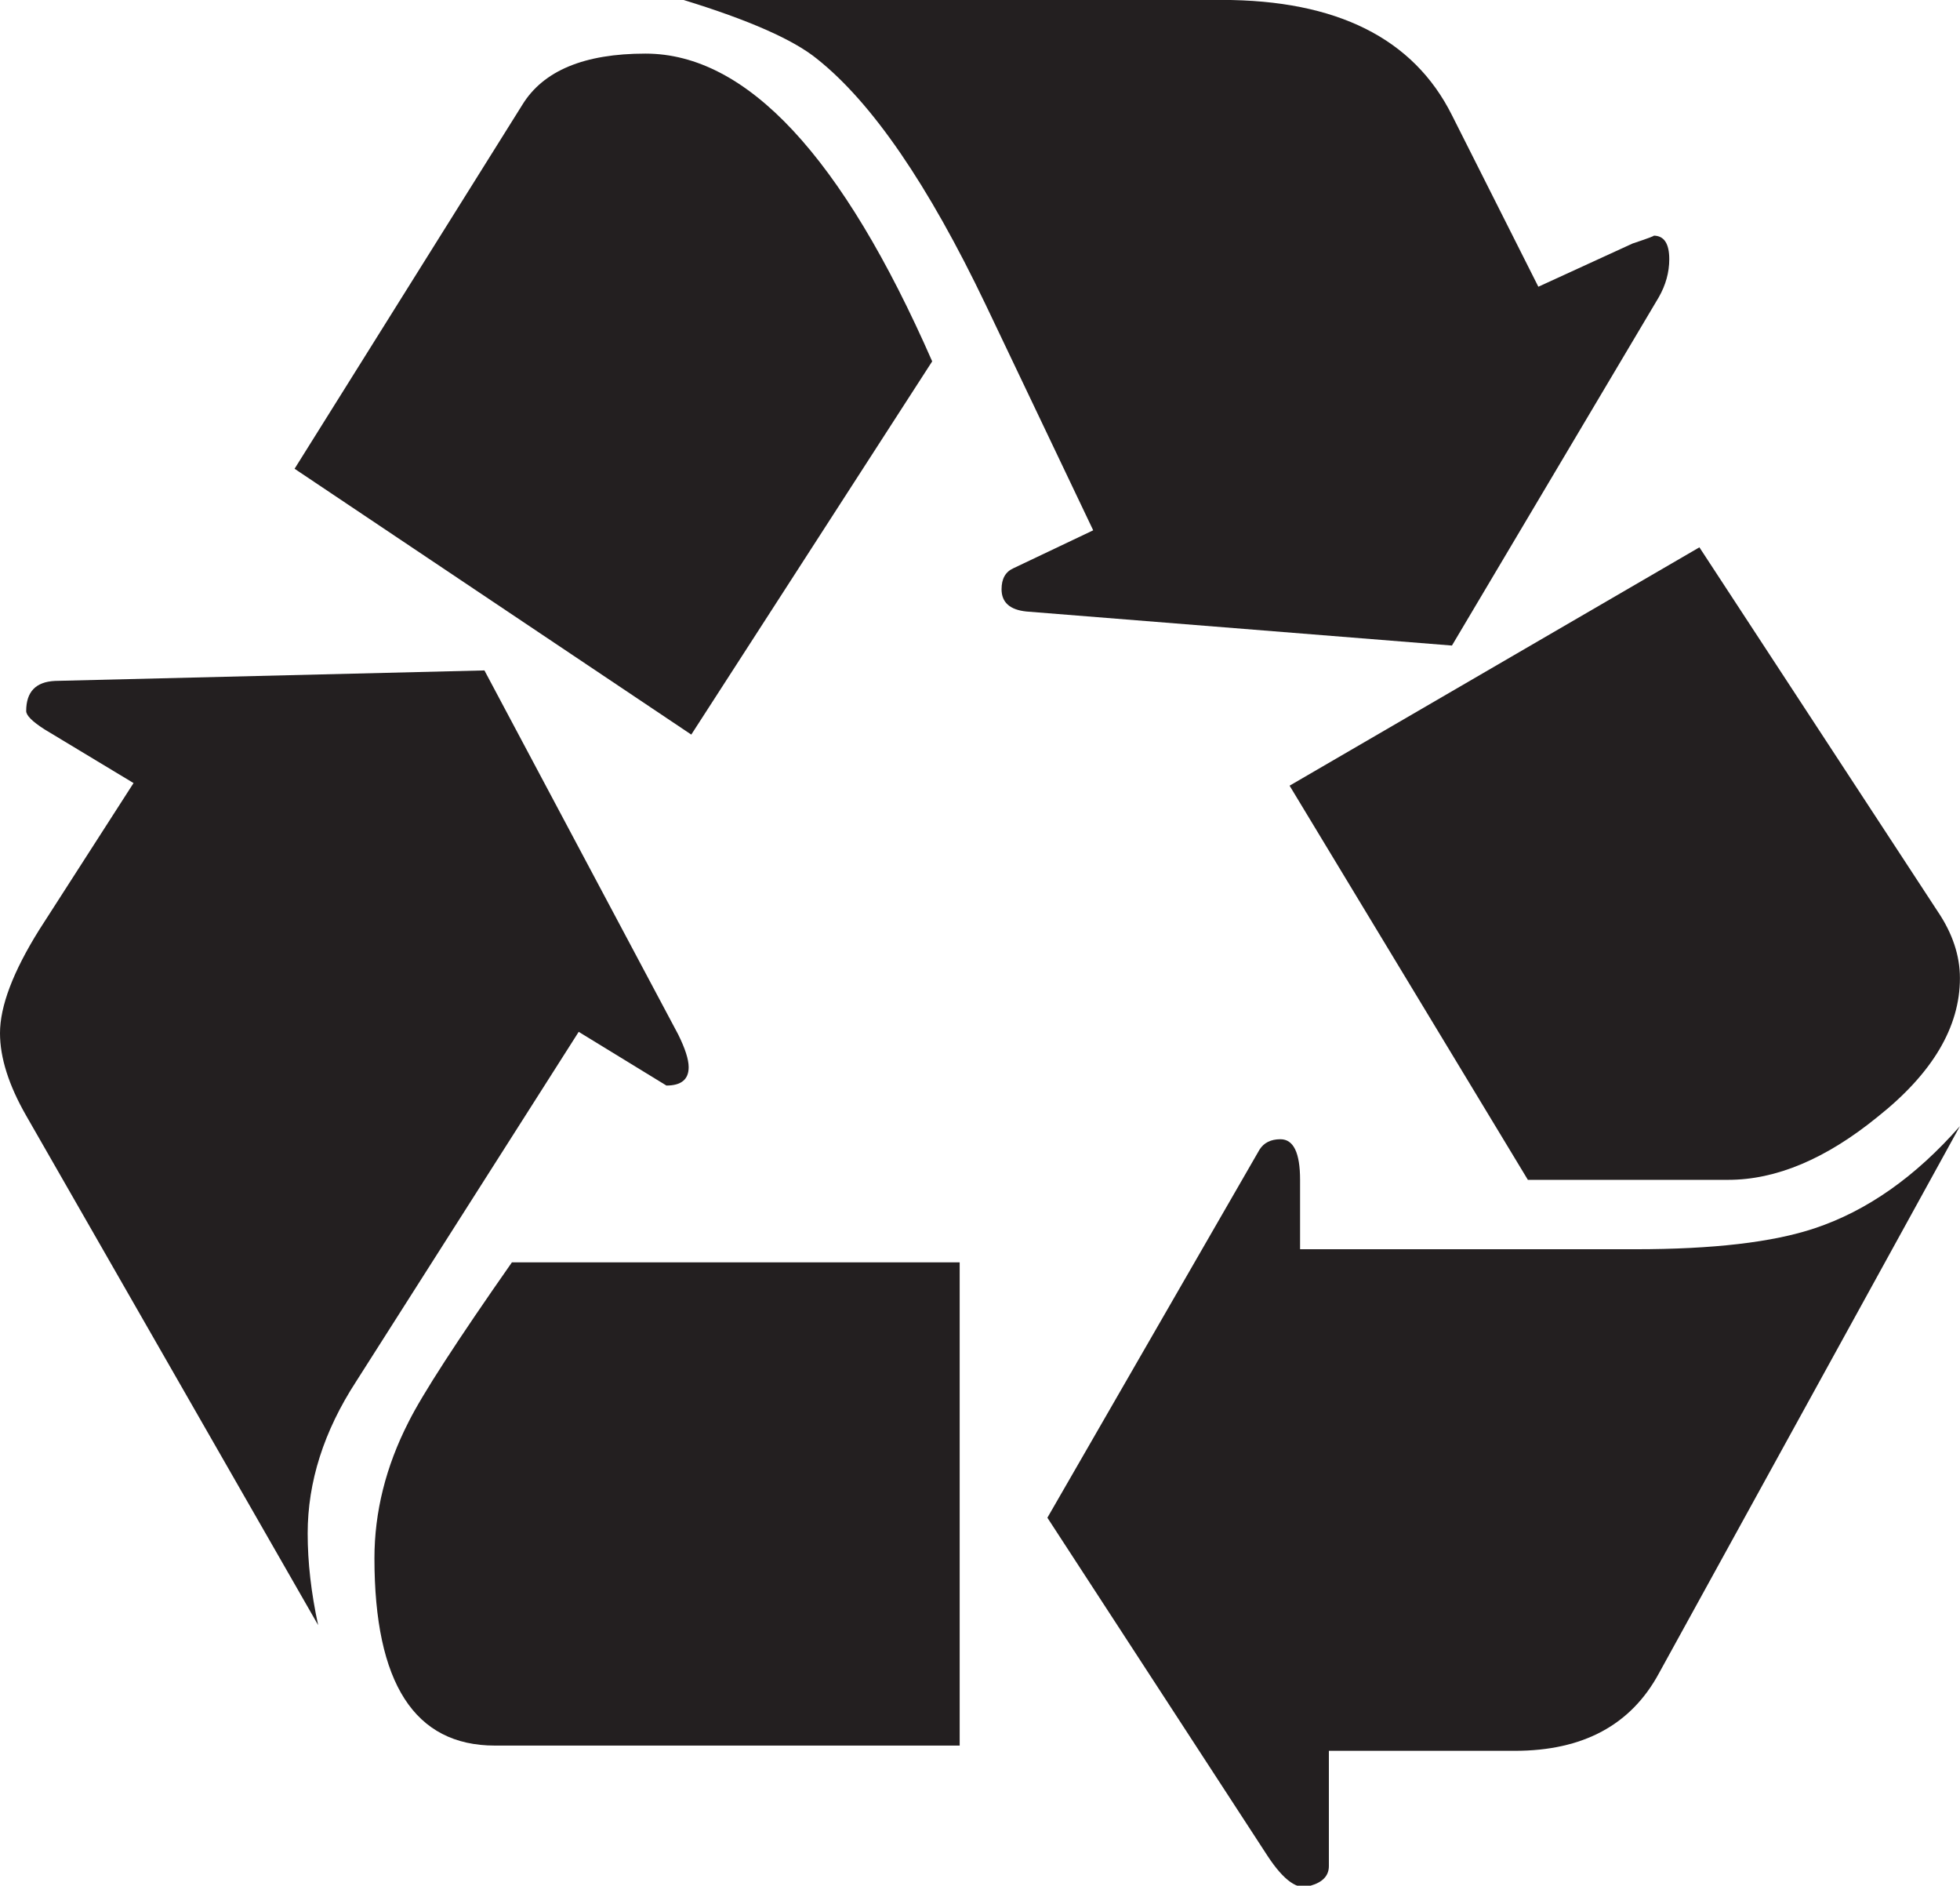
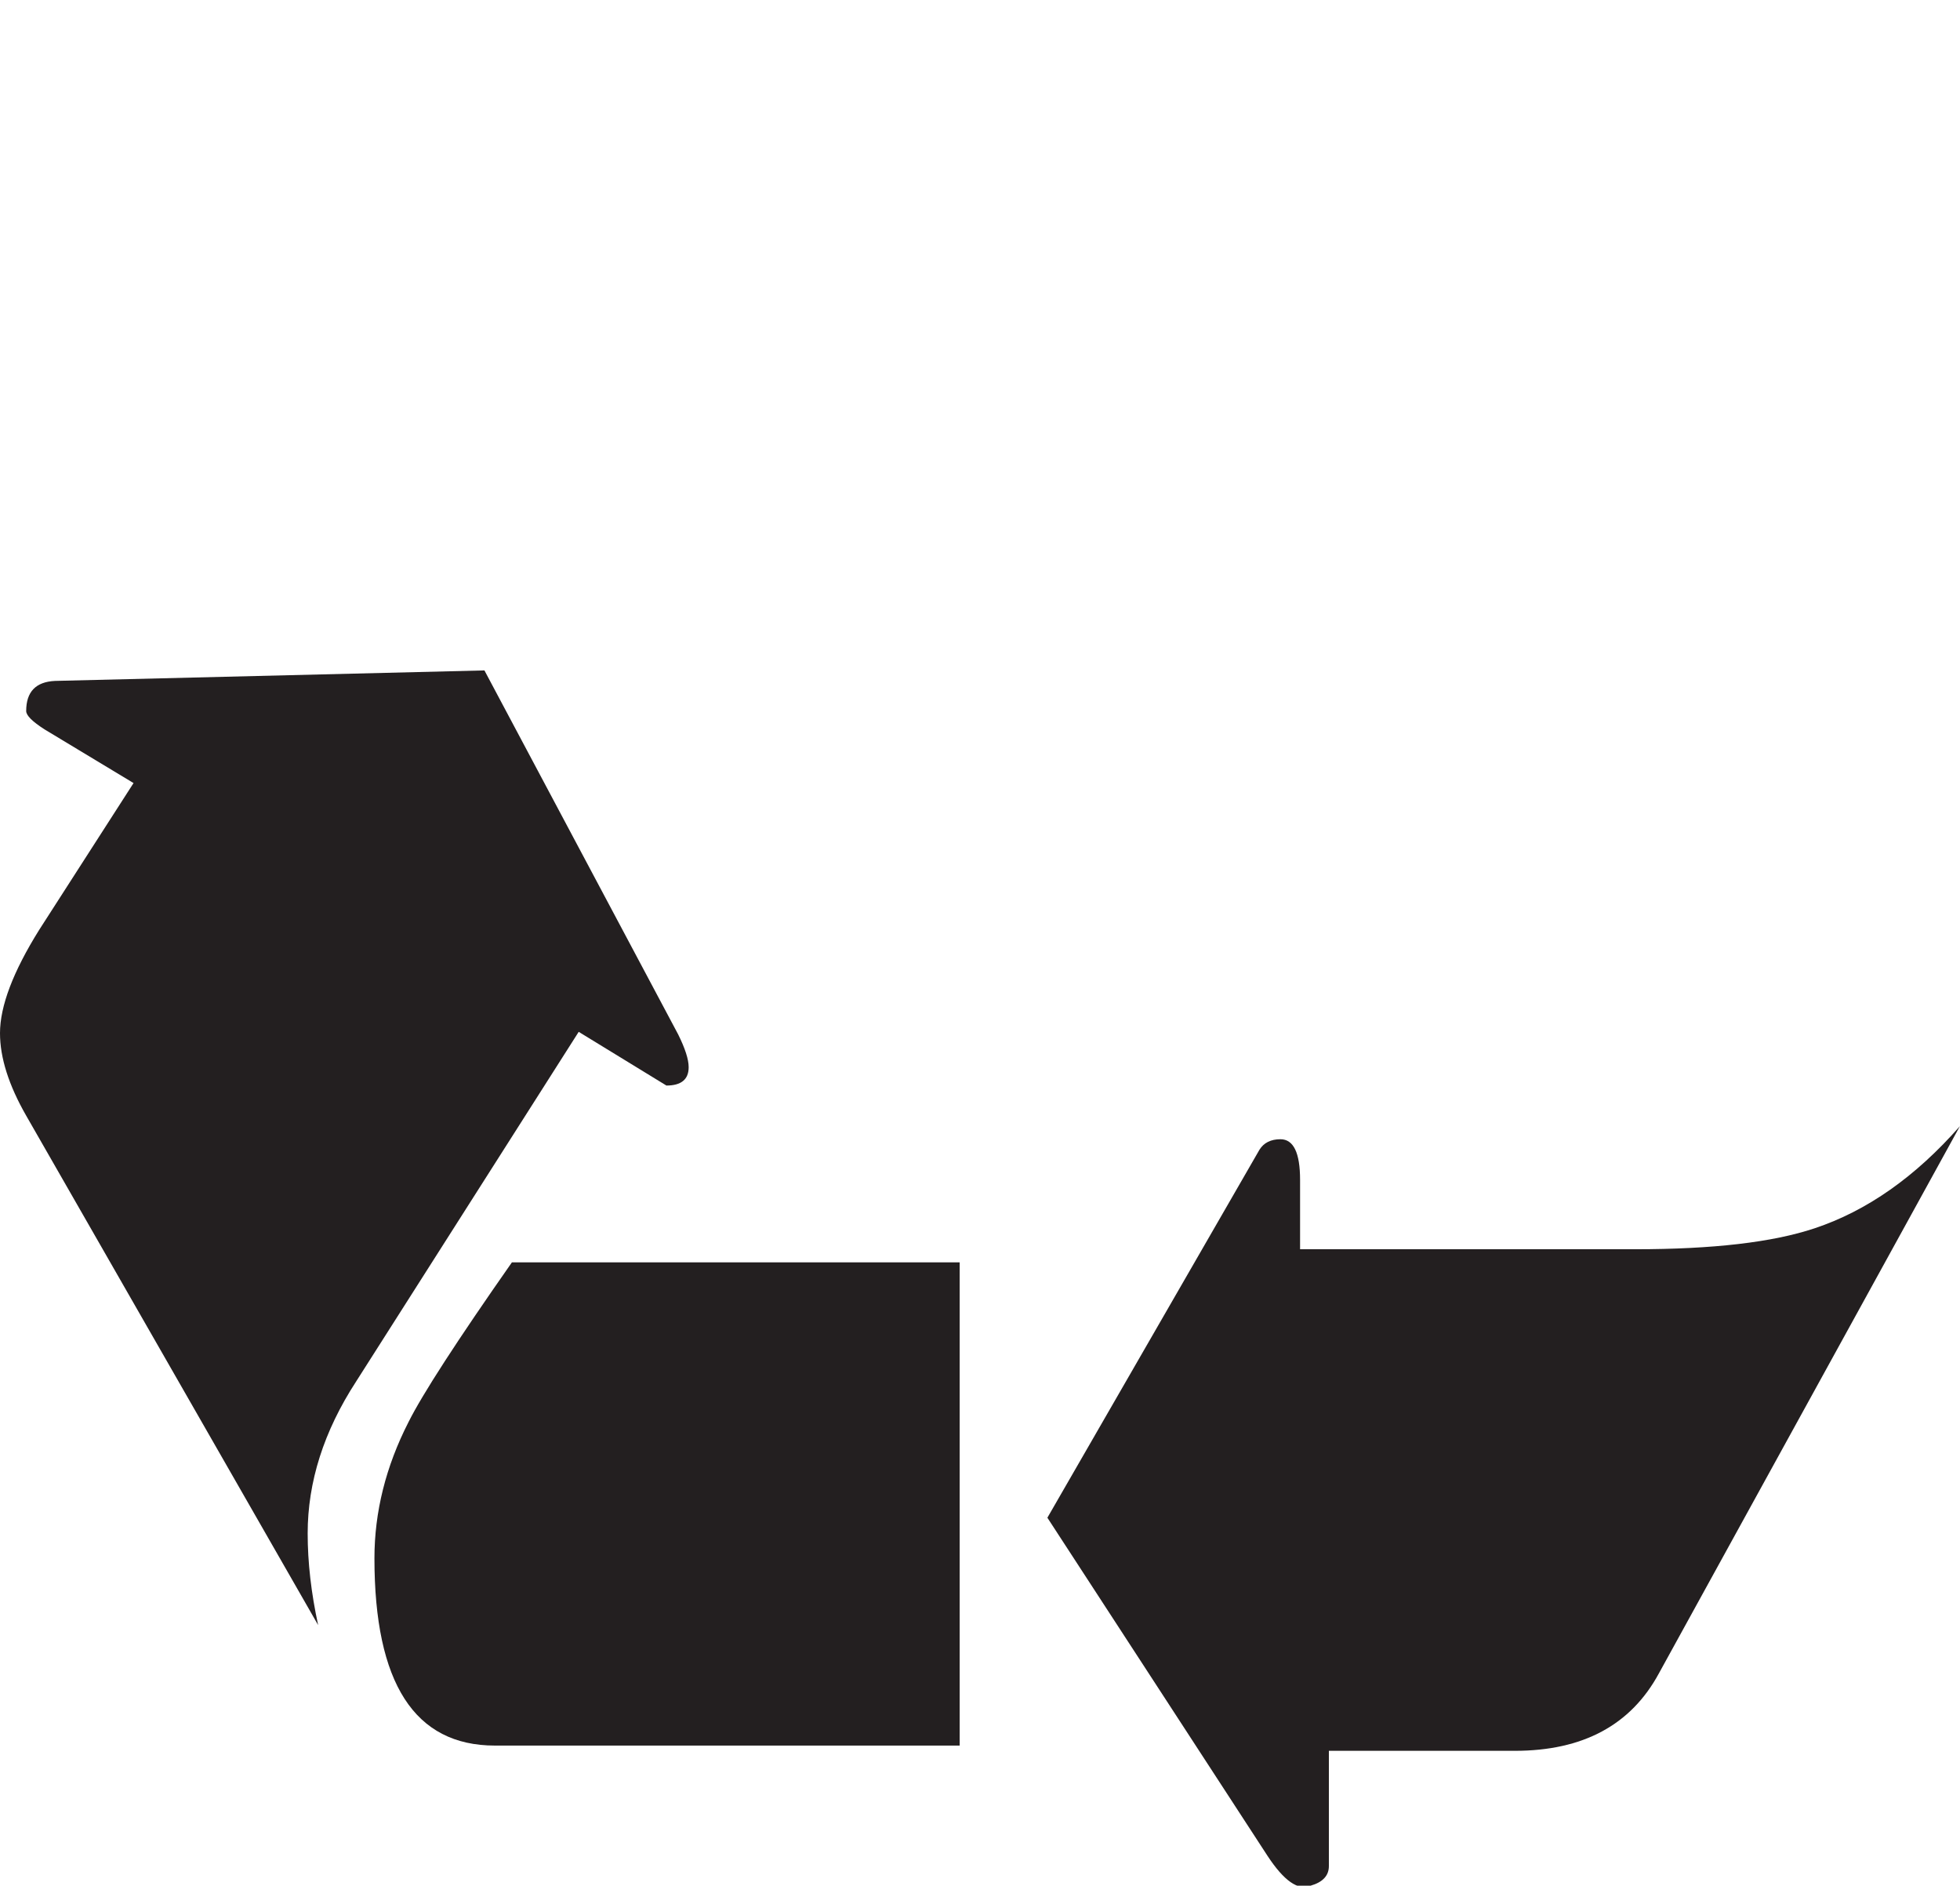
<svg xmlns="http://www.w3.org/2000/svg" viewBox="0 0 169.088 162.637" xml:space="preserve">
  <defs />
  <g transform="matrix(1.25,0,0,-1.25,0,162.637)">
    <g transform="scale(.24)">
      <path d="m166.414,245.477 25.223-15.438c4.25,0 6.398,1.75 6.398,5.27 0,2.257-1.019,5.382-3.008,9.41l-55.722,104.664-123.493-3.016c-5.535-.265-8.281-3.14-8.281-8.66 0-1.262 1.75-3.012 5.27-5.269l25.602-15.438-27.105-42.16c-7.531-12.047-11.297-21.973-11.297-29.742 0-7.043 2.504-14.95 7.531-23.719l83.957-146.457c-2.016,9.277-3.012,18.07-3.012,26.355 0,14.793 4.629,29.368 13.929,43.672l64.008,100.528" fill="#231f20" />
-       <path d="m198.789,330.934 69.277,107.3c-25.867,58.973-53.355,88.477-82.457,88.477-17.582,0-29.367-4.898-35.386-14.688l-65.512-104.664 114.078-76.425" fill="#231f20" />
      <path d="m142.316,40.285h133.653v138.926h-128.758c-15.813-22.59-25.738-37.914-29.746-45.934-6.535-12.8-9.789-25.867-9.789-39.152 0-35.902 11.539-53.84 34.64-53.84" fill="#231f20" />
-       <path d="m417.527,356.535 59.485,100.145c1.996,3.5 3.011,7.156 3.011,10.918 0,4.523-1.507,6.781-4.515,6.781 .488,0-1.508-.754-6.024-2.258l-27.109-12.43-24.848,49.321c-11.05,22.082-33.132,33.133-66.265,33.133h-154.731c18.824-5.782 31.625-11.426 38.403-16.942 15.812-12.555 32-36.144 48.562-70.781l30.871-64.758-22.969-10.918c-2.257-1.019-3.386-3.008-3.386-6.023 0-3.766 2.371-5.914 7.152-6.403l122.363-9.785" fill="#231f20" />
      <path d="m477.012,60.992 86.593,157.375c-12.8-14.574-26.73-24.359-41.789-29.371-12.05-4.027-29.257-6.019-51.578-6.019h-96.383v19.953c0,7.773-1.882,11.672-5.648,11.672-2.769,0-4.785-1.02-6.027-3.012l-60.989-105.797 63.25-97.133c4.762-7.289 8.907-10.164 12.426-8.66 3.496.996 5.27,2.875 5.27,5.648v33.129h53.461c19.582,0 33.375,7.399 41.414,22.215" fill="#231f20" />
-       <path d="m439.363,202.93h57.602c13.801,0 28.105,6.023 42.922,18.07 15.812,12.535 23.718,25.848 23.718,39.91 0,6.508-2.148,12.91-6.402,19.199l-68.515,104.661-117.848-68.524 68.523-113.316" fill="#231f20" />
    </g>
  </g>
</svg>